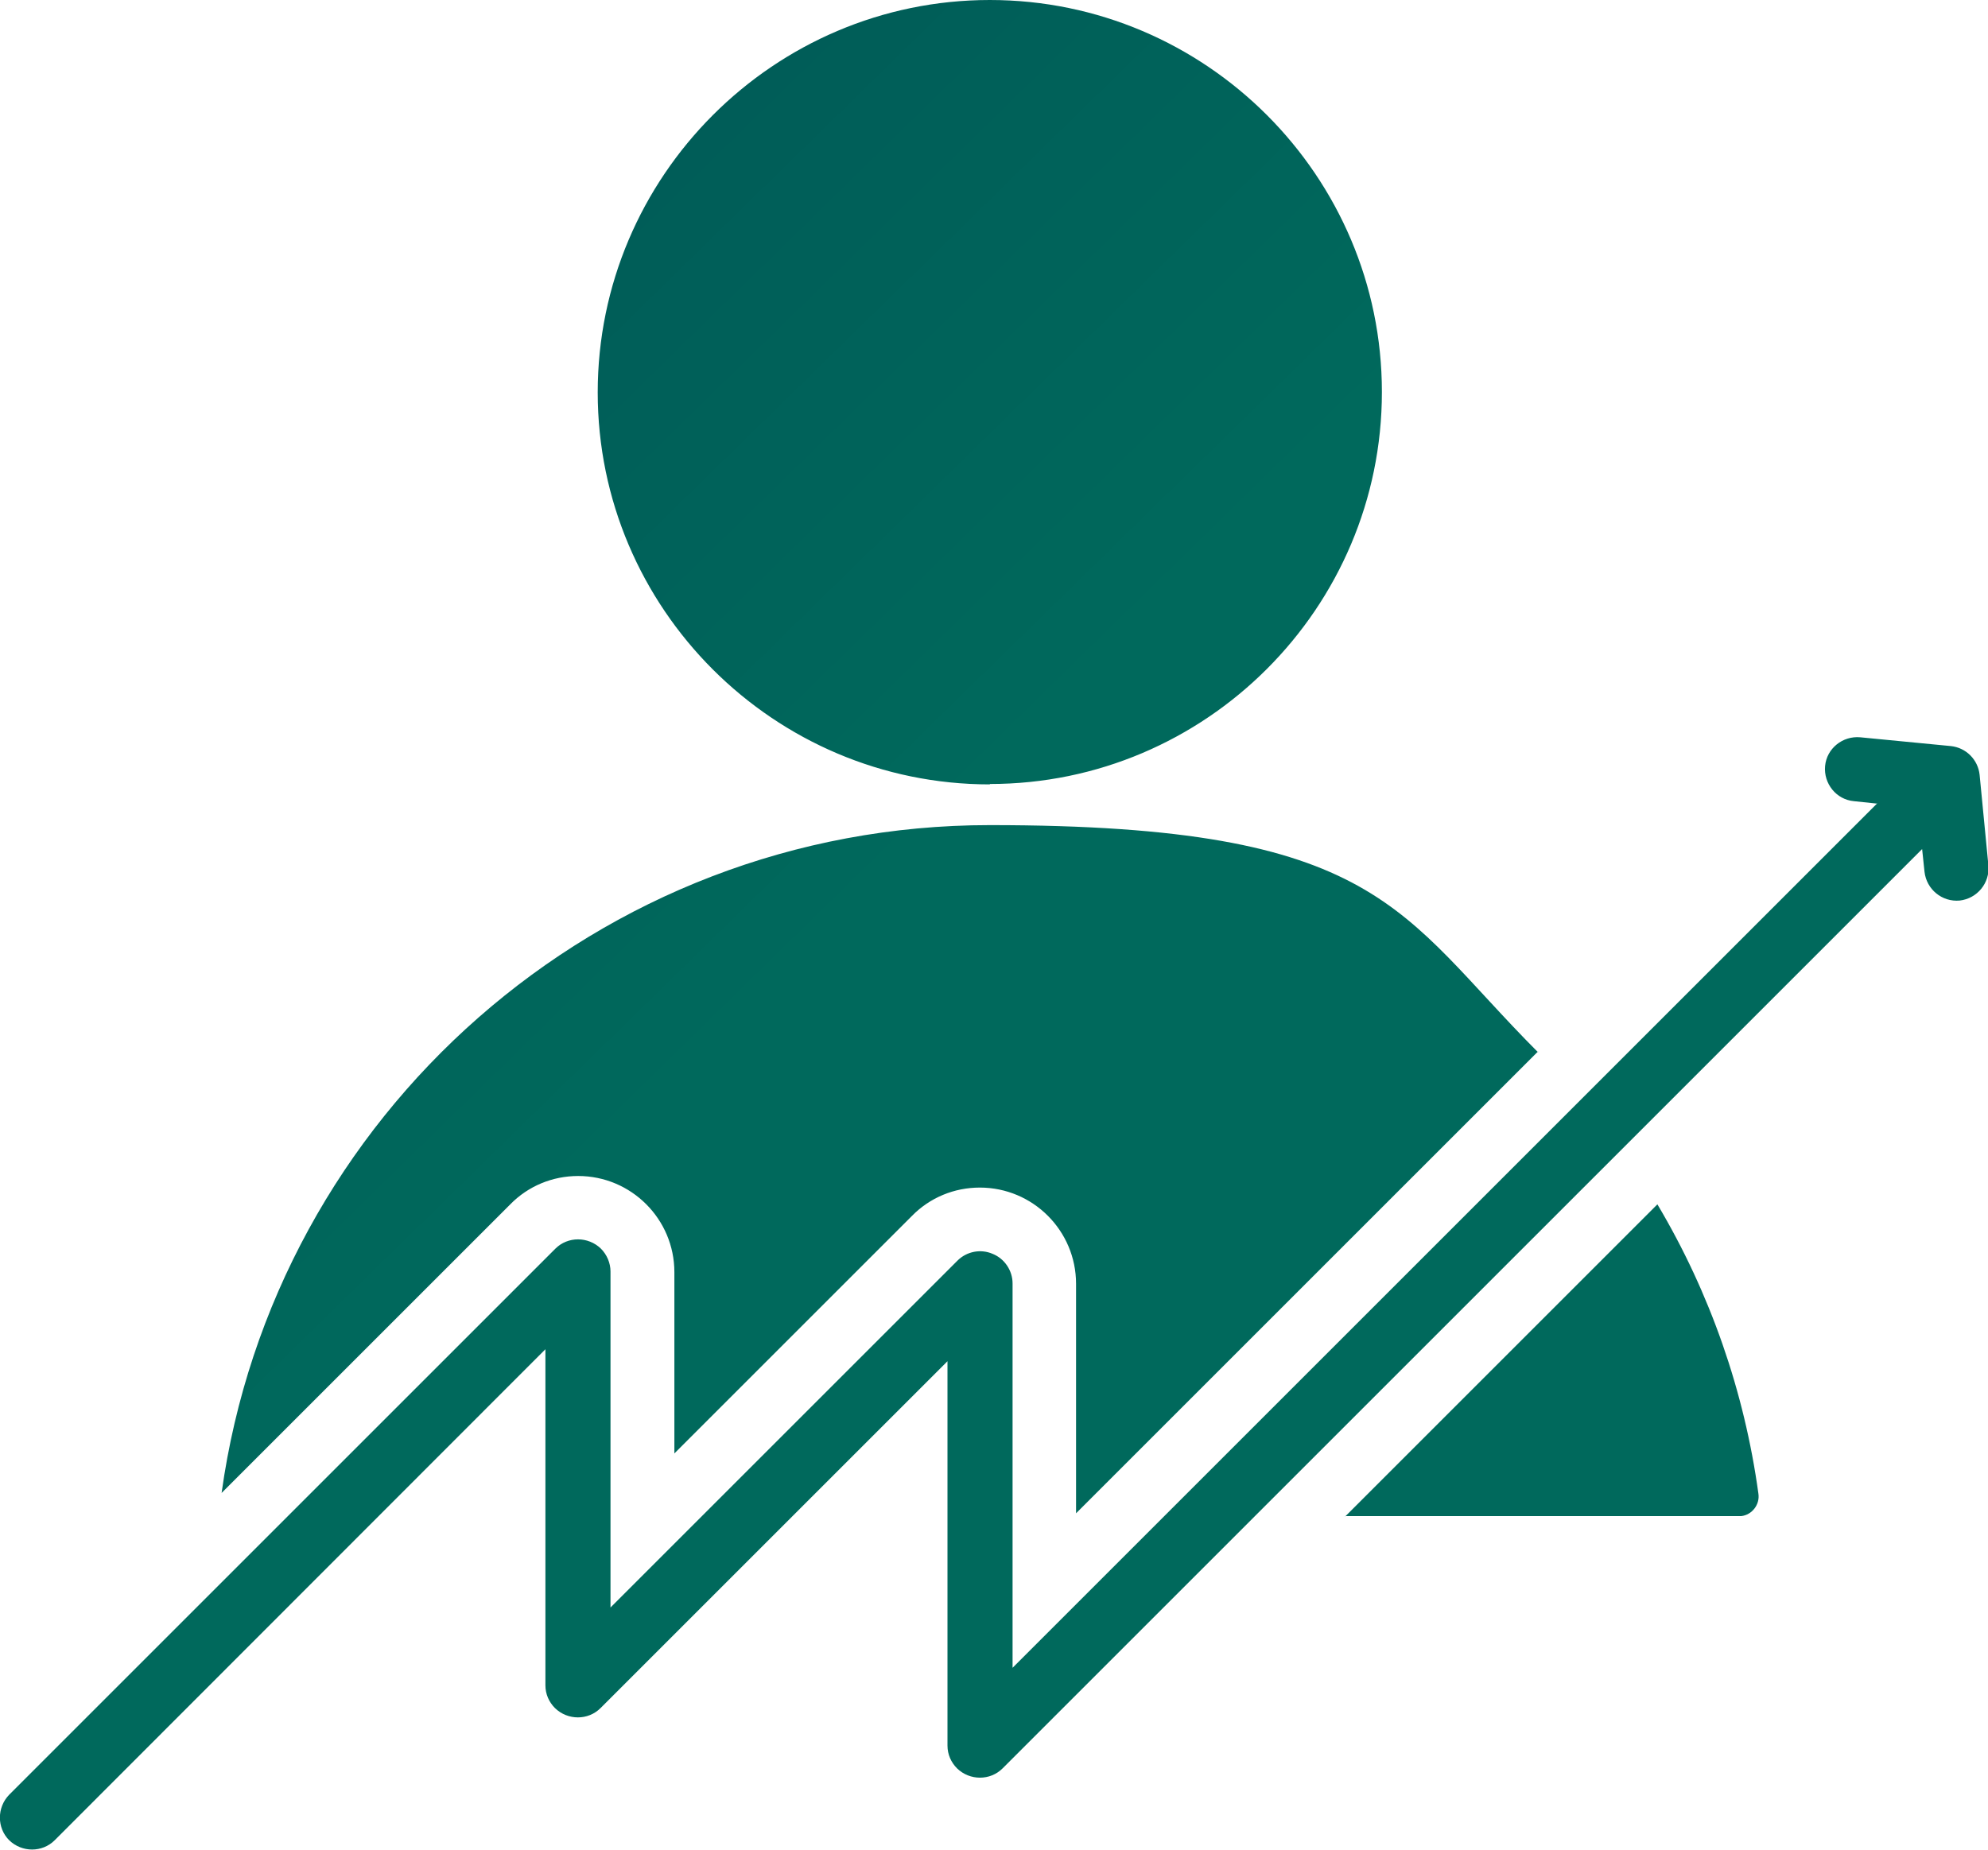
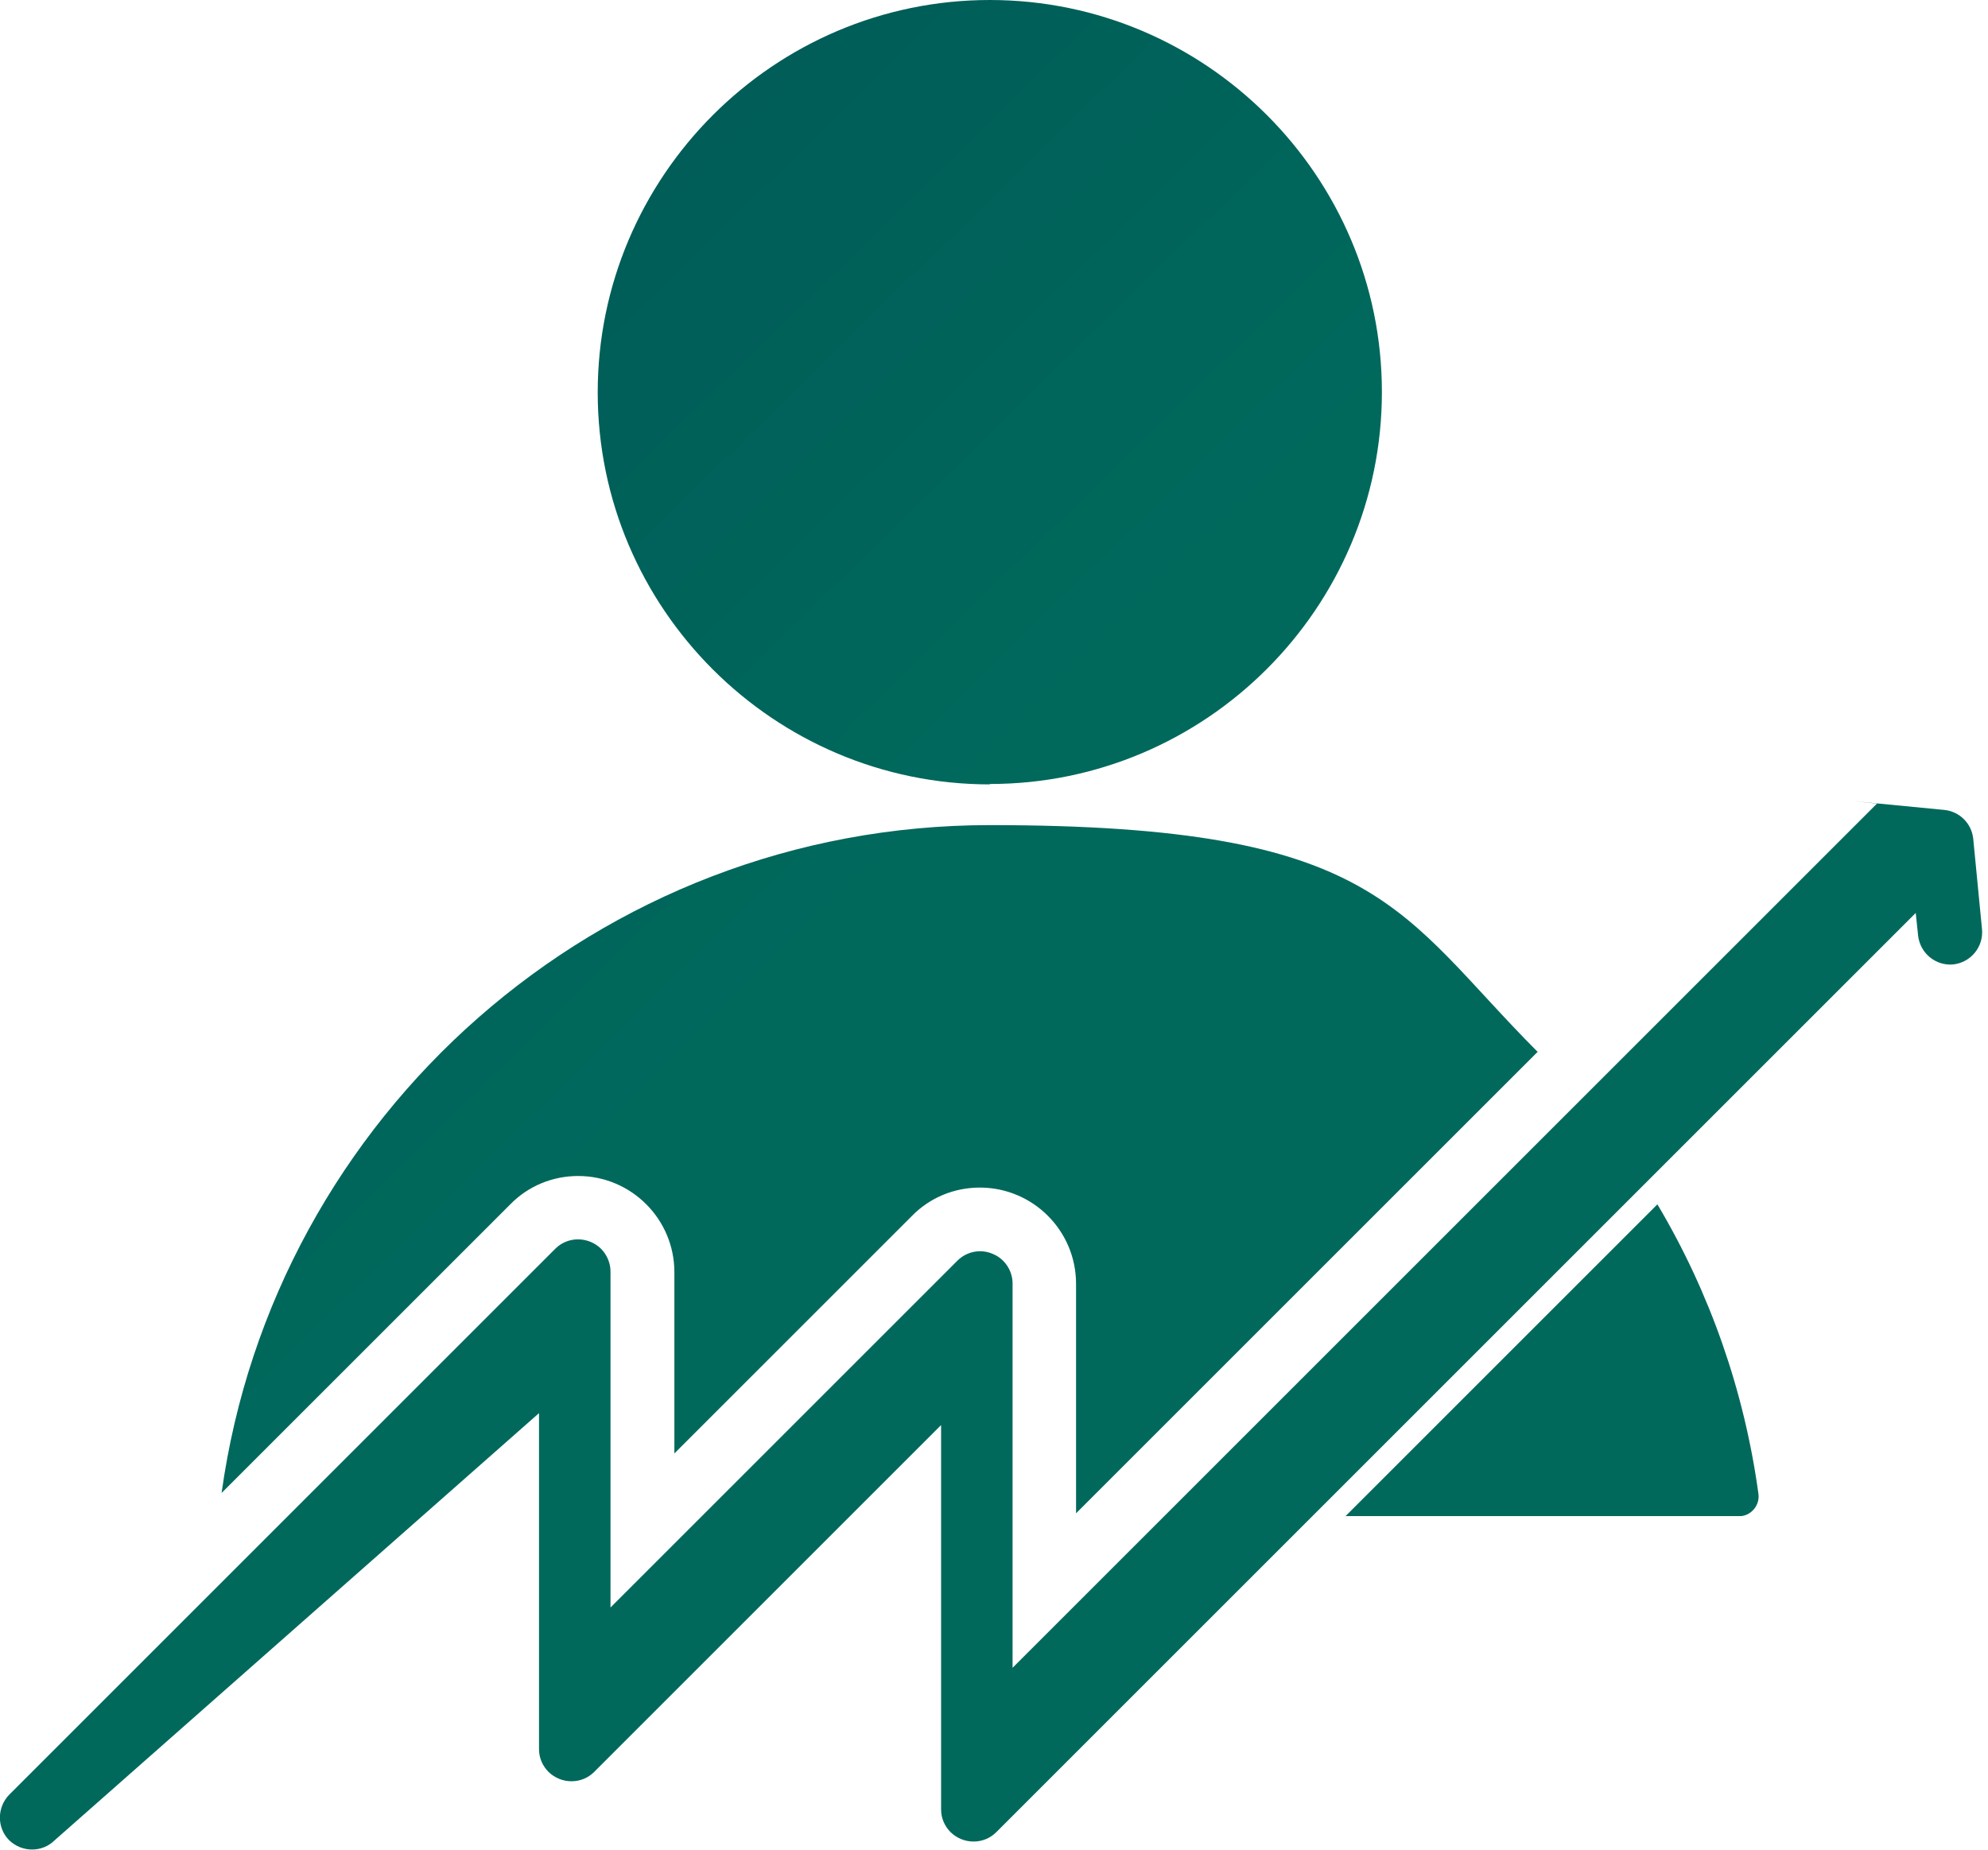
<svg xmlns="http://www.w3.org/2000/svg" version="1.1" viewBox="0 0 497.9 463.4">
  <defs>
    <style>
      .cls-1 {
        fill: url(#linear-gradient);
      }
    </style>
    <linearGradient id="linear-gradient" x1="-50.7" y1="20.2" x2="183.5" y2="259.5" gradientUnits="userSpaceOnUse">
      <stop offset="0" stop-color="#005154" />
      <stop offset="1" stop-color="#00695c" />
    </linearGradient>
  </defs>
  <g>
    <g id="Layer_1">
-       <path class="cls-1" d="M385.2,263.4l-115.7,115.7v-57.5c0-13.3-10.8-24.1-24.1-24.1-6.4,0-12.5,2.5-17,7.1l-59.5,59.5v-45.4c0-13.3-10.8-24.1-24.1-24.1-6.4,0-12.5,2.5-17,7.1l-72.3,72.3c13.1-94.5,94.3-167.3,192.4-167.3s102.2,21.7,137.3,56.9ZM336.9,379.9l78.2-78.2c13.2,22.2,21.8,46.9,25.3,72.5.4,2.7-1.6,5.3-4.3,5.6-.2,0-.4,0-.7,0h-98.5s0,0,0,0ZM247.9,196.5c-54.1,0-98.2-44.1-98.2-98.2S193.8,0,247.9,0s98.2,44.1,98.2,98.2-44.1,98.2-98.2,98.2h0ZM470,201.3l-5.7-.6c-4.4-.4-7.6-4.4-7.2-8.8.4-4.4,4.4-7.6,8.8-7.2l22.7,2.2c3.8.4,6.8,3.4,7.2,7.2l2.2,22.7c.4,4.4-2.8,8.3-7.2,8.8-4.4.4-8.3-2.8-8.8-7.2l-.6-5.7-230.3,230.3c-3.1,3.1-8.2,3.1-11.4,0-1.5-1.5-2.4-3.5-2.4-5.7v-96.3l-86.9,86.9c-3.1,3.1-8.2,3.1-11.4,0-1.5-1.5-2.4-3.5-2.4-5.7v-84.2L13.7,461c-3.1,3.1-8.2,3.1-11.4,0-3.1-3.1-3.1-8.2,0-11.4l136.8-136.8c3.1-3.1,8.2-3.1,11.4,0,1.5,1.5,2.4,3.6,2.4,5.7v84.2l86.9-86.9c2.3-2.3,5.8-3,8.8-1.7,3,1.2,5,4.2,5,7.4v96.3l216.6-216.6Z" />
+       <path class="cls-1" d="M385.2,263.4l-115.7,115.7v-57.5c0-13.3-10.8-24.1-24.1-24.1-6.4,0-12.5,2.5-17,7.1l-59.5,59.5v-45.4c0-13.3-10.8-24.1-24.1-24.1-6.4,0-12.5,2.5-17,7.1l-72.3,72.3c13.1-94.5,94.3-167.3,192.4-167.3s102.2,21.7,137.3,56.9ZM336.9,379.9l78.2-78.2c13.2,22.2,21.8,46.9,25.3,72.5.4,2.7-1.6,5.3-4.3,5.6-.2,0-.4,0-.7,0h-98.5s0,0,0,0ZM247.9,196.5c-54.1,0-98.2-44.1-98.2-98.2S193.8,0,247.9,0s98.2,44.1,98.2,98.2-44.1,98.2-98.2,98.2h0ZM470,201.3l-5.7-.6l22.7,2.2c3.8.4,6.8,3.4,7.2,7.2l2.2,22.7c.4,4.4-2.8,8.3-7.2,8.8-4.4.4-8.3-2.8-8.8-7.2l-.6-5.7-230.3,230.3c-3.1,3.1-8.2,3.1-11.4,0-1.5-1.5-2.4-3.5-2.4-5.7v-96.3l-86.9,86.9c-3.1,3.1-8.2,3.1-11.4,0-1.5-1.5-2.4-3.5-2.4-5.7v-84.2L13.7,461c-3.1,3.1-8.2,3.1-11.4,0-3.1-3.1-3.1-8.2,0-11.4l136.8-136.8c3.1-3.1,8.2-3.1,11.4,0,1.5,1.5,2.4,3.6,2.4,5.7v84.2l86.9-86.9c2.3-2.3,5.8-3,8.8-1.7,3,1.2,5,4.2,5,7.4v96.3l216.6-216.6Z" />
    </g>
  </g>
</svg>